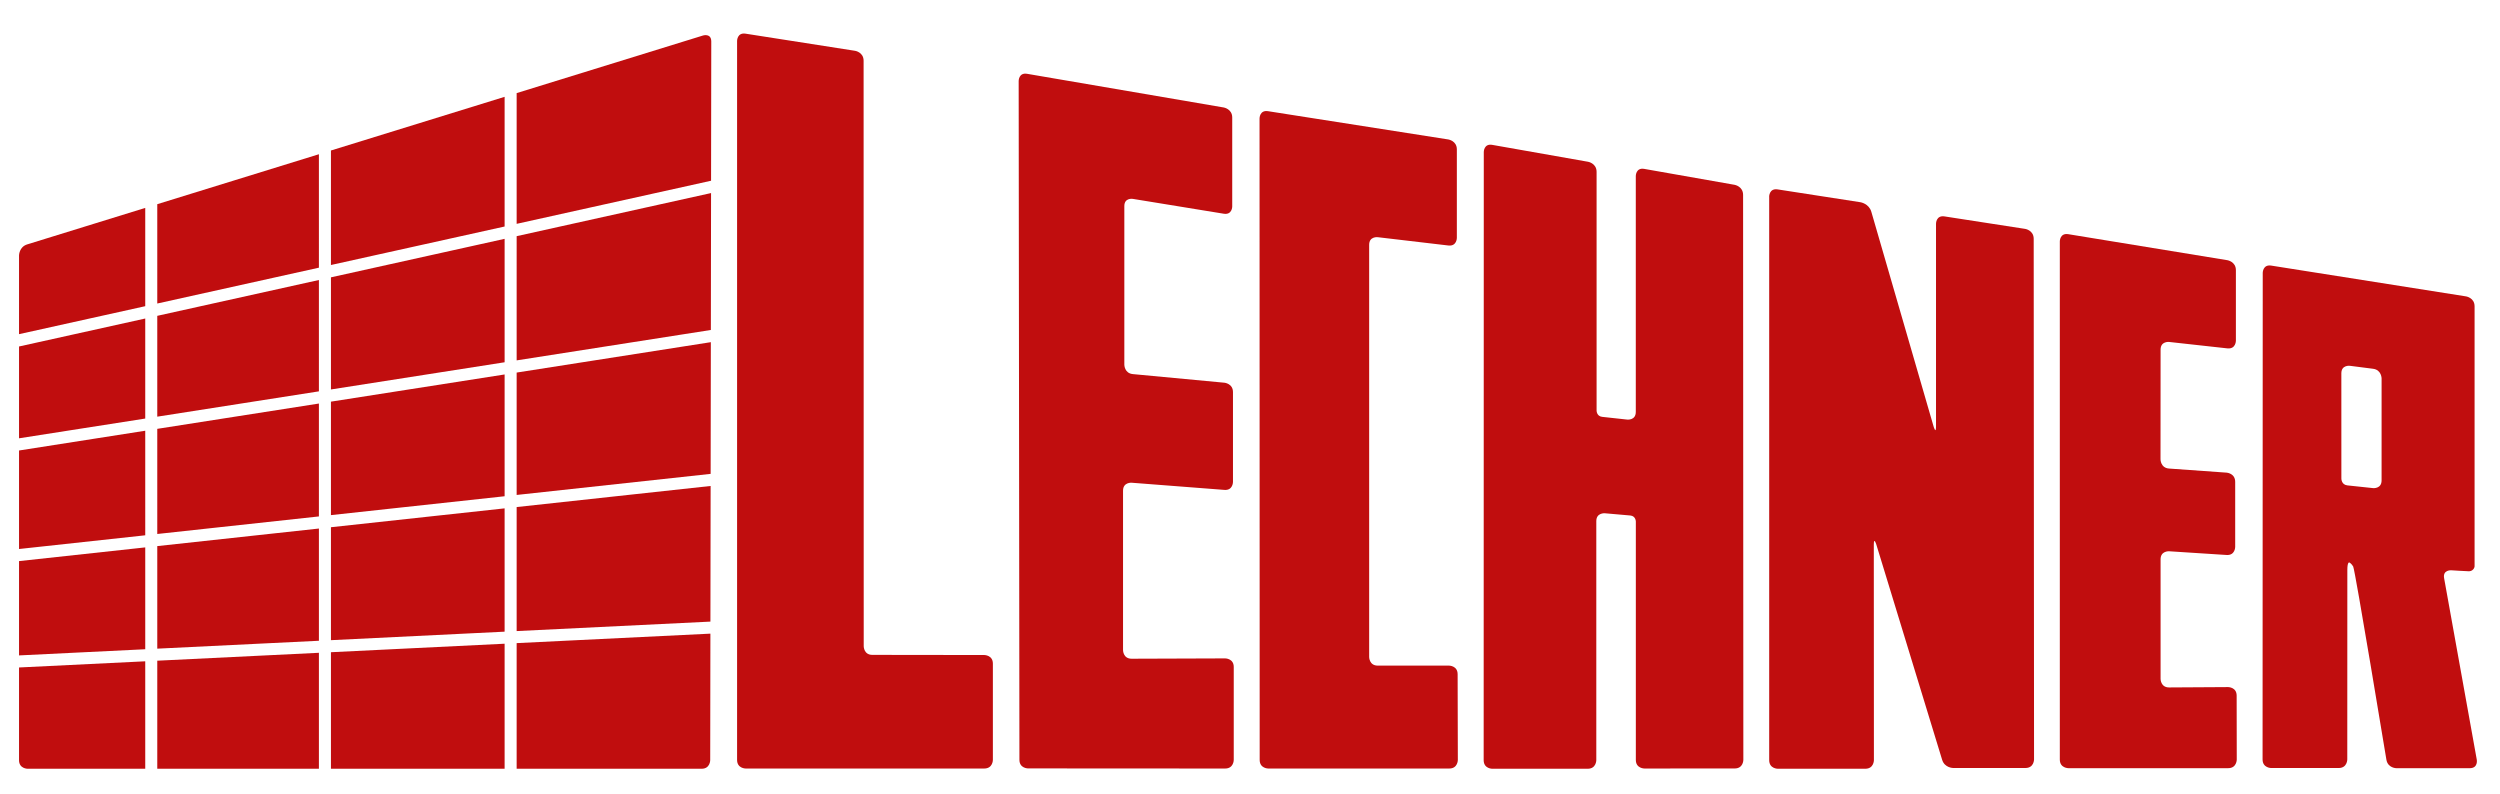
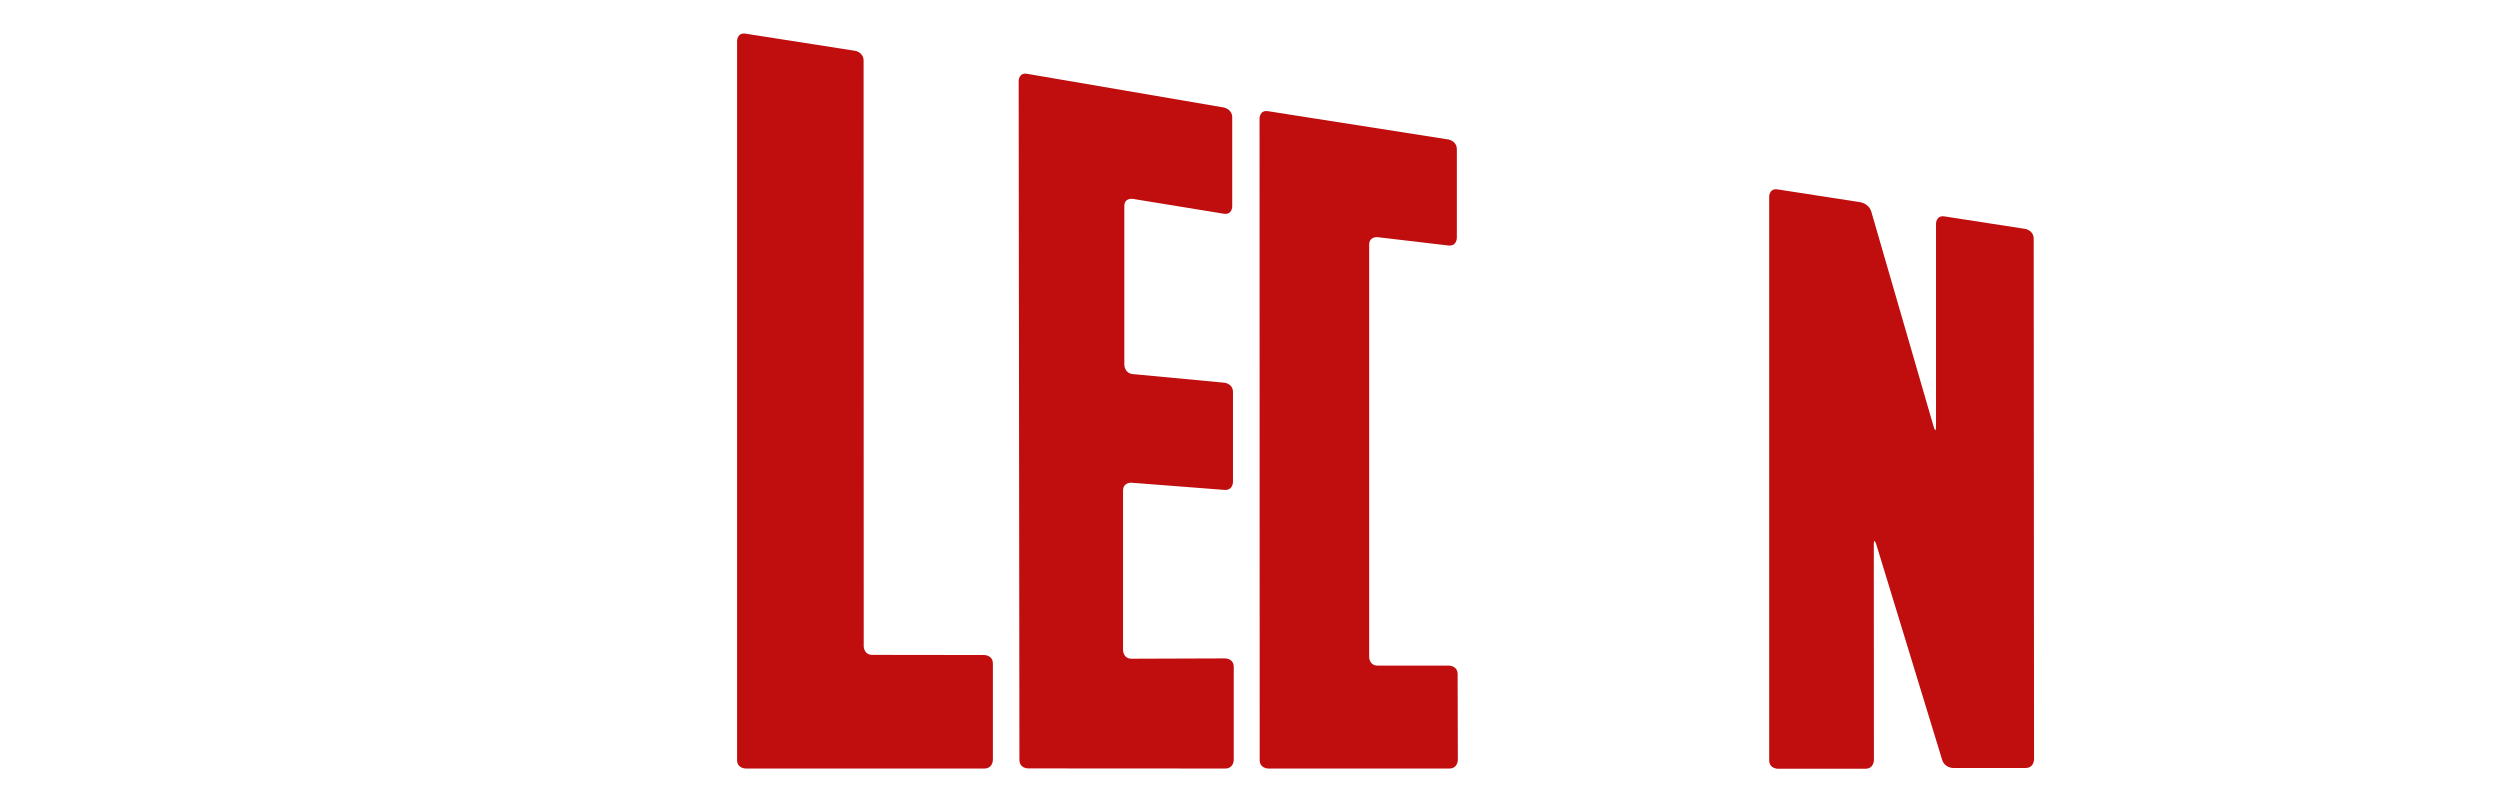
<svg xmlns="http://www.w3.org/2000/svg" xmlns:xlink="http://www.w3.org/1999/xlink" version="1.1" id="Ebene_1" x="0px" y="0px" width="445.753px" height="141.617px" viewBox="0 0 445.753 141.617" enable-background="new 0 0 445.753 141.617" xml:space="preserve">
  <g>
    <g>
      <defs>
        <rect id="SVGID_1_" x="3.392" y="5.979" width="438.236" height="131.093" />
      </defs>
      <clipPath id="SVGID_2_">
        <use xlink:href="#SVGID_1_" overflow="visible" />
      </clipPath>
      <path clip-path="url(#SVGID_2_)" fill="#C00D0E" d="M131.422,7.3c0,0,0-1.533,1.515-1.296l19.528,3.056    c0,0,1.516,0.236,1.516,1.769l0.021,104.401c0,0,0,1.533,1.533,1.535l19.963,0.026c0,0,1.533,0.002,1.533,1.535v17.169    c0,0,0,1.533-1.533,1.533h-42.542c0,0-1.533,0-1.533-1.533V7.3L131.422,7.3z" />
    </g>
    <g>
      <defs>
        <rect id="SVGID_3_" x="3.392" y="5.979" width="438.236" height="131.093" />
      </defs>
      <clipPath id="SVGID_4_">
        <use xlink:href="#SVGID_3_" overflow="visible" />
      </clipPath>
      <path clip-path="url(#SVGID_4_)" fill="#C00D0E" d="M181.63,14.435c0,0-0.002-1.533,1.51-1.274l35.057,6.004    c0,0,1.511,0.258,1.511,1.791v15.866c0,0,0,1.532-1.513,1.285l-16.212-2.647c0,0-1.513-0.247-1.513,1.286v28.282    c0,0,0,1.532,1.525,1.676l16.321,1.535c0,0,1.525,0.144,1.525,1.677v16.02c0,0,0,1.533-1.527,1.414l-16.547-1.279    c0,0-1.528-0.117-1.528,1.416v28.436c0,0,0,1.533,1.533,1.528l16.673-0.058c0,0,1.533-0.006,1.533,1.527v16.577    c0,0,0,1.532-1.533,1.532l-35.148-0.021c0,0-1.532-0.001-1.534-1.533L181.63,14.435z" />
    </g>
    <g>
      <defs>
        <rect id="SVGID_5_" x="3.392" y="5.979" width="438.236" height="131.093" />
      </defs>
      <clipPath id="SVGID_6_">
        <use xlink:href="#SVGID_5_" overflow="visible" />
      </clipPath>
      <path clip-path="url(#SVGID_6_)" fill="#C00D0E" d="M224.577,21.119c0,0,0-1.533,1.514-1.295l32.152,5.043    c0,0,1.514,0.238,1.514,1.771v15.779c0,0,0,1.533-1.521,1.354l-12.59-1.481c0,0-1.523-0.179-1.523,1.353v73.505    c0,0,0,1.531,1.533,1.531h12.705c0,0,1.532,0,1.536,1.533l0.037,15.284c0,0,0.004,1.532-1.528,1.532h-32.271    c0,0-1.532,0-1.532-1.532L224.577,21.119z" />
    </g>
    <g>
      <defs>
        <rect id="SVGID_7_" x="3.392" y="5.979" width="438.236" height="131.093" />
      </defs>
      <clipPath id="SVGID_8_">
        <use xlink:href="#SVGID_7_" overflow="visible" />
      </clipPath>
-       <path clip-path="url(#SVGID_8_)" fill="#C00D0E" d="M264.561,27.097c0,0,0-1.533,1.51-1.267l17.094,3.016    c0,0,1.509,0.266,1.509,1.799v42.572c0,0,0,1,0.994,1.108l4.474,0.489c0,0,1.522,0.168,1.522-1.365V31.381c0,0,0-1.533,1.51-1.267    l16.112,2.84c0,0,1.509,0.266,1.51,1.799l0.045,100.731c0,0,0,1.533-1.532,1.533l-16.104,0.01c0,0-1.533,0.002-1.533-1.531V92.998    c0,0,0-1-0.995-1.086l-4.528-0.395c0,0-1.527-0.133-1.527,1.399v42.621c0,0,0,1.532-1.533,1.532h-17.019c0,0-1.531,0-1.531-1.532    L264.561,27.097z" />
    </g>
    <g>
      <defs>
        <rect id="SVGID_9_" x="3.392" y="5.979" width="438.236" height="131.093" />
      </defs>
      <clipPath id="SVGID_10_">
        <use xlink:href="#SVGID_9_" overflow="visible" />
      </clipPath>
      <path clip-path="url(#SVGID_10_)" fill="#C00D0E" d="M315.439,35.068c0,0,0-1.533,1.516-1.298l14.766,2.289    c0,0,1.515,0.235,1.941,1.708l11.104,38.293c0,0,0.427,1.471,0.427-0.062V39.884c0,0,0-1.533,1.515-1.299l14.385,2.227    c0,0,1.516,0.234,1.517,1.767l0.062,92.825c0,0,0.001,1.531-1.531,1.531h-12.876c0,0-1.533,0-1.981-1.465l-11.736-38.384    c0,0-0.448-1.467-0.447,0.065l0.019,38.387c0,0,0.001,1.531-1.531,1.531h-15.607c0,0-1.533,0-1.533-1.531V35.068H315.439z" />
    </g>
    <g>
      <defs>
-         <rect id="SVGID_11_" x="3.392" y="5.979" width="438.236" height="131.093" />
-       </defs>
+         </defs>
      <clipPath id="SVGID_12_">
        <use xlink:href="#SVGID_11_" overflow="visible" />
      </clipPath>
      <path clip-path="url(#SVGID_12_)" fill="#C00D0E" d="M367.267,43.04c0,0,0-1.533,1.514-1.285l28.368,4.64    c0,0,1.513,0.247,1.513,1.78V60.75c0,0,0,1.533-1.522,1.365l-10.382-1.145c0,0-1.522-0.168-1.523,1.365L385.222,81.9    c0,0-0.001,1.533,1.527,1.643l10.261,0.73c0,0,1.528,0.109,1.528,1.644v11.601c0,0,0,1.532-1.53,1.436l-10.245-0.661    c0,0-1.529-0.101-1.529,1.435v21.323c0,0,0,1.533,1.532,1.522l10.498-0.064c0,0,1.531-0.01,1.534,1.521l0.019,11.404    c0,0,0.002,1.533-1.531,1.533H368.8c0,0-1.532,0-1.532-1.533V43.04z" />
    </g>
    <g>
      <defs>
        <rect id="SVGID_13_" x="3.392" y="5.979" width="438.236" height="131.093" />
      </defs>
      <clipPath id="SVGID_14_">
        <use xlink:href="#SVGID_13_" overflow="visible" />
      </clipPath>
-       <path clip-path="url(#SVGID_14_)" fill="#C00D0E" d="M92.119,64.257l34.627-5.422l0.036-24.411l-34.663,7.685V64.257z     M92.119,88.25l34.589-3.758l0.035-23.483L92.119,66.43V88.25z M92.119,112.521l34.55-1.688l0.036-24.184l-34.586,3.759V112.521z     M92.119,137.07h32.979c1.532,0,1.534-1.531,1.534-1.531l0.034-22.559l-34.547,1.69V137.07z M89.973,114.775l-30.966,1.516v20.779    h30.966V114.775z M89.973,90.641l-30.966,3.364v20.138l30.966-1.516V90.641z M89.973,66.766l-30.966,4.849v20.23l30.966-3.363    V66.766z M89.973,42.585L59.008,49.45v19.991l30.966-4.849V42.585z M3.393,59.582l22.504-4.989V37.07l-21.04,6.504    c-1.464,0.452-1.464,1.985-1.464,1.985V59.582z M3.393,78.15l22.504-3.522V56.791L3.393,61.779V78.15z M3.393,97.889l22.504-2.445    V76.799L3.393,80.324V97.889z M3.393,116.861l22.504-1.1v-18.16l-22.504,2.444V116.861z M4.925,137.07h20.972v-19.159    l-22.504,1.101v16.527C3.393,137.07,4.925,137.07,4.925,137.07 M28.042,54.117l28.819-6.39V27.5l-28.819,8.907V54.117z     M28.042,74.292l28.819-4.514V49.925l-28.819,6.389V74.292z M28.042,95.21l28.819-3.131V71.951l-28.819,4.513V95.21z     M28.042,115.656l28.819-1.408v-20.01L28.042,97.37V115.656z M28.042,137.07h28.819v-20.676l-28.819,1.41V137.07z M89.973,17.264    l-30.966,9.571v20.416l30.966-6.864V17.264z M126.821,7.407c0.002-1.533-1.462-1.08-1.462-1.08l-33.24,10.274v23.311l34.666-7.686    L126.821,7.407z" />
    </g>
    <g>
      <defs>
-         <rect id="SVGID_15_" x="3.392" y="5.979" width="438.236" height="131.093" />
-       </defs>
+         </defs>
      <clipPath id="SVGID_16_">
        <use xlink:href="#SVGID_15_" overflow="visible" />
      </clipPath>
      <path clip-path="url(#SVGID_16_)" fill="#C00D0E" d="M424.639,85.66c0,1.533-1.523,1.371-1.523,1.371l-4.571-0.485    c-1.075-0.114-1.075-1.196-1.075-1.196l-0.004-18.789c0-1.533,1.521-1.338,1.521-1.338l4.133,0.53    c1.521,0.194,1.521,1.728,1.521,1.728L424.639,85.66L424.639,85.66z M435.788,103.096c-0.271-1.509,1.26-1.414,1.26-1.414    s2.839,0.178,3.207,0.178c0.367,0,0.889-0.307,0.965-0.857c-0.016-0.583,0-46.383,0-46.383c0-1.532-1.515-1.772-1.515-1.772    l-34.743-5.493c-1.514-0.239-1.515,1.294-1.515,1.294l-0.028,86.756c-0.001,1.533,1.532,1.533,1.532,1.533h12.038    c1.532,0,1.532-1.533,1.532-1.533l0.01-33.778c0.001-1.532,0.369-1.338,0.369-1.338s0.367,0.196,0.674,0.719    c0.331,0.562,5.922,34.451,5.922,34.451c0.26,1.511,1.792,1.511,1.792,1.511h13.062c1.533,0,1.262-1.509,1.262-1.509    L435.788,103.096z" />
    </g>
  </g>
</svg>